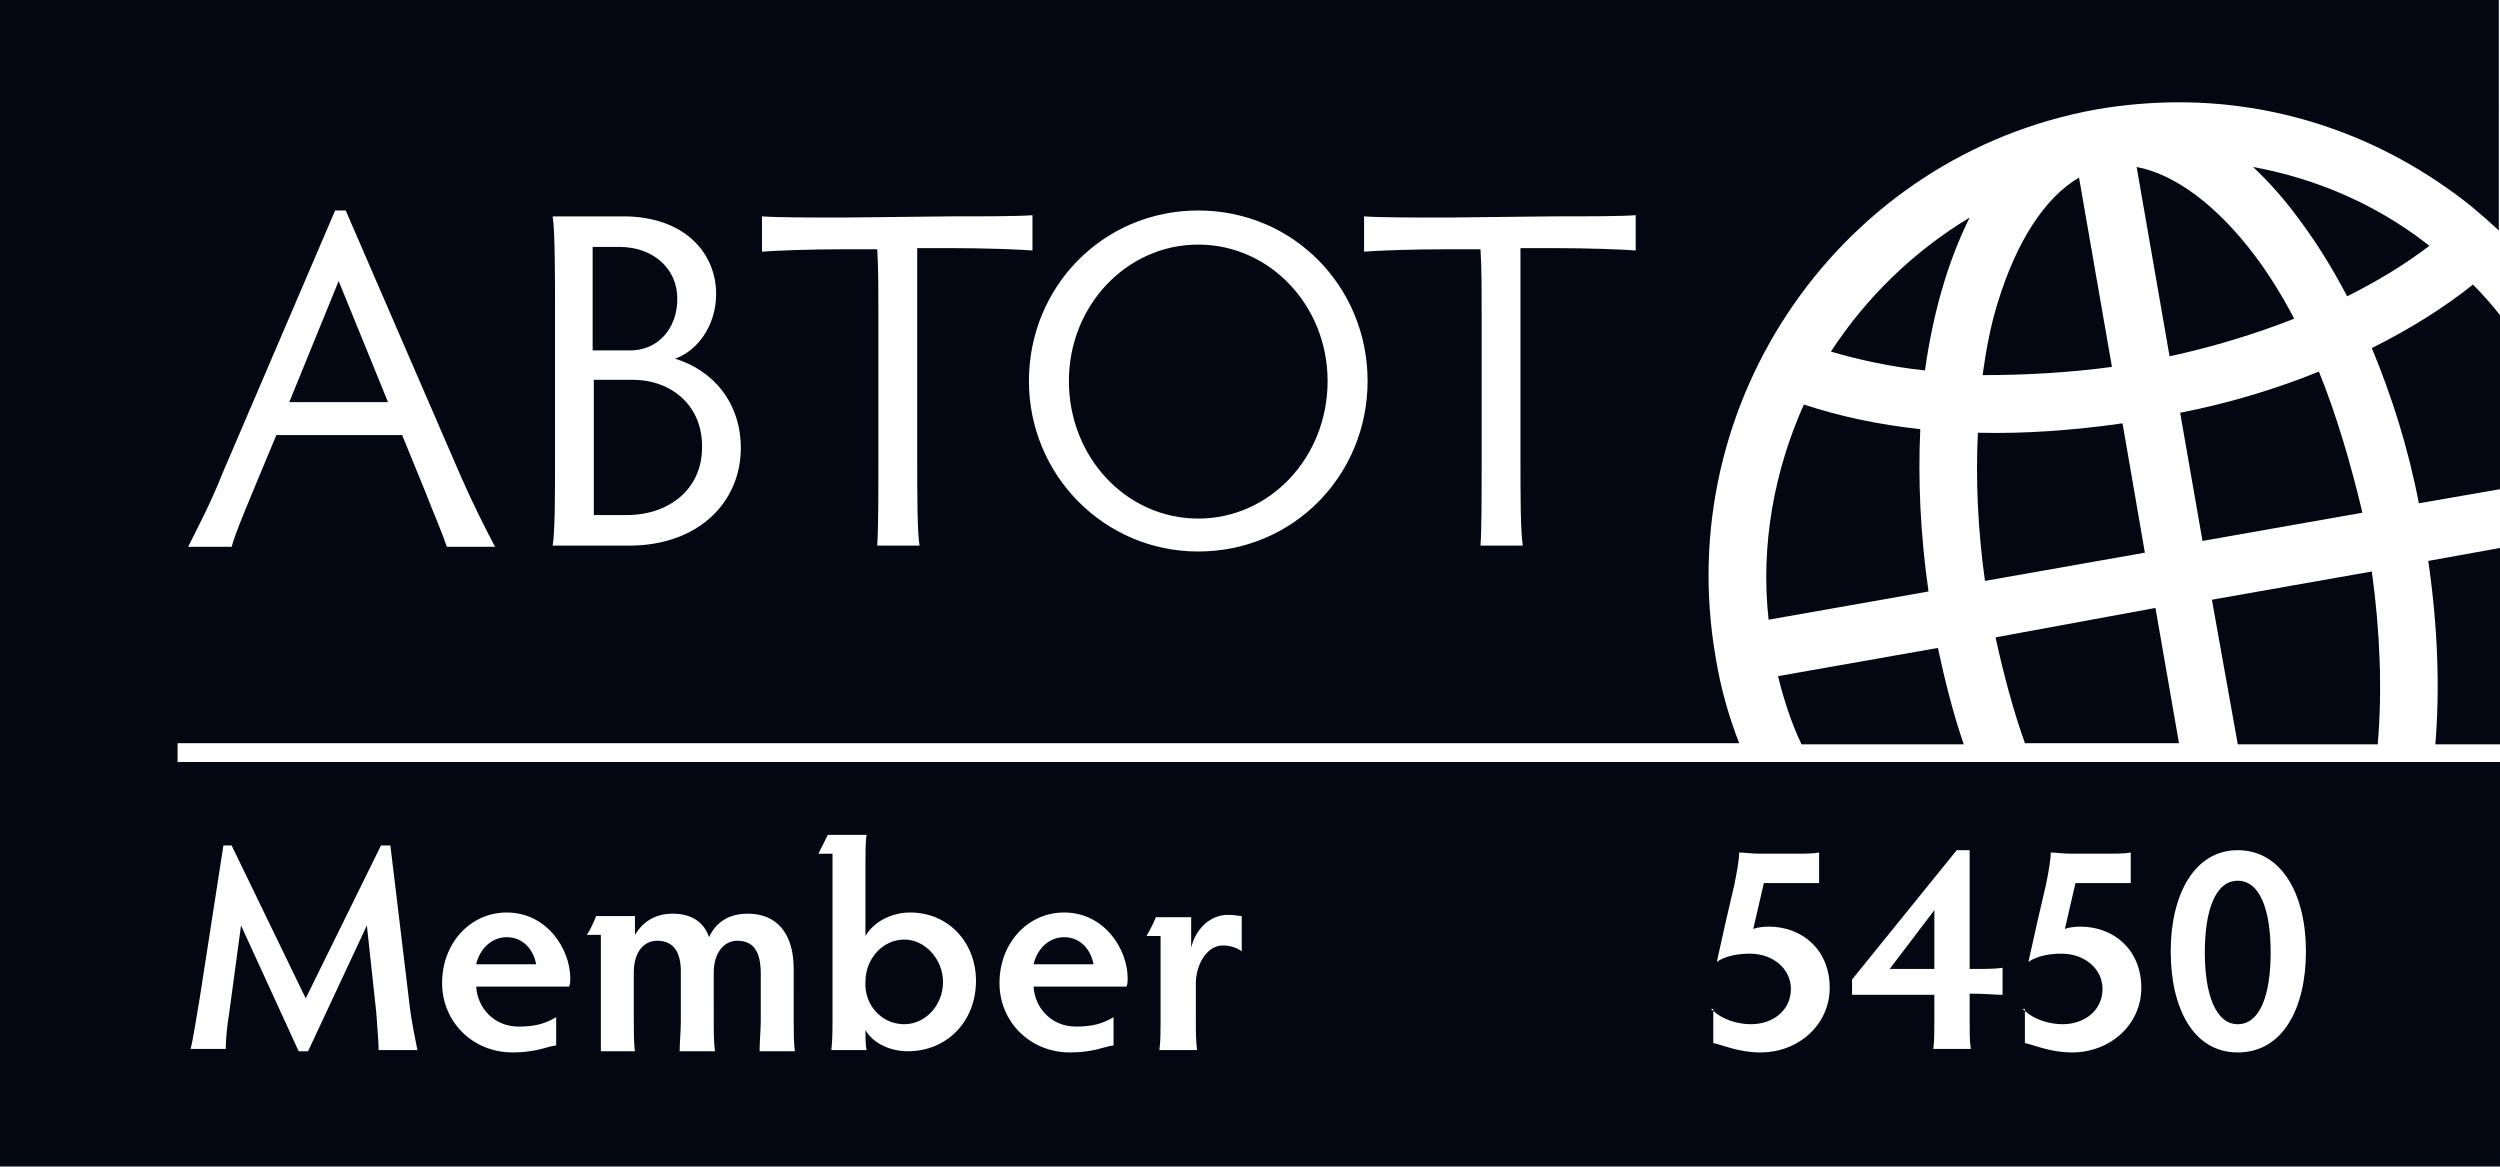
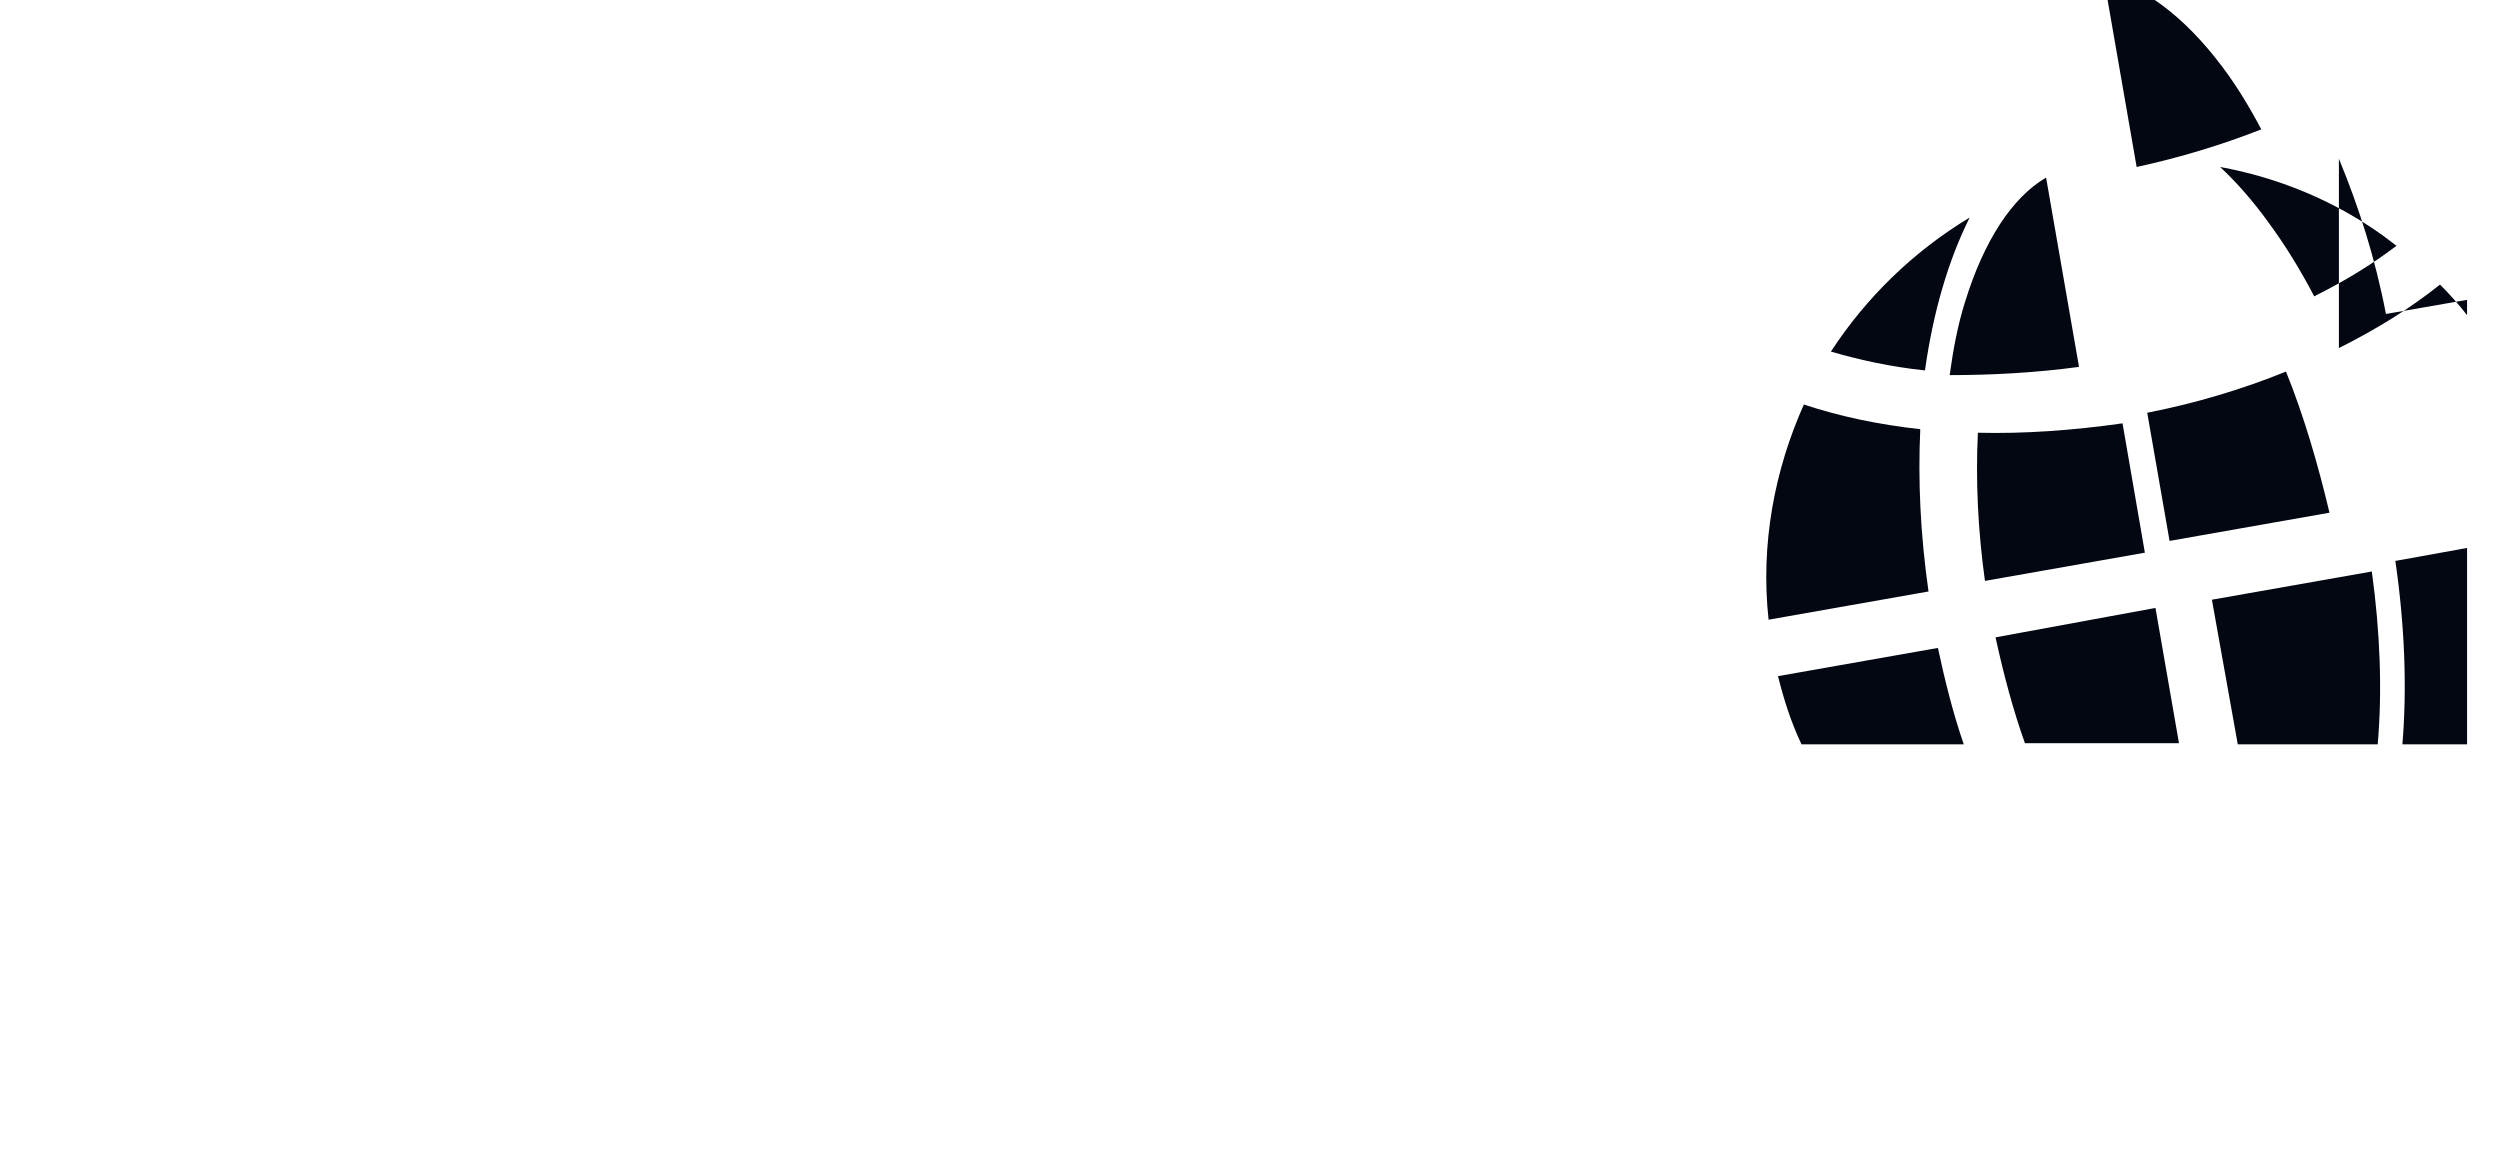
<svg xmlns="http://www.w3.org/2000/svg" viewBox="0 0 212.6 99.2">
-   <path d="M0 0v99.301h212.6v-34.5H15.1v-1.602h132.8c-.9-2.3-1.6-4.798-2-7.298-3.8-21.8 10.7-42.7 32.4-46.6 2.3-.4 4.7-.602 7-.602 8.1 0 15.999 2.5 22.799 7.3 1.6 1.1 3 2.3 4.4 3.6V0H0zm28.5 17.9h.9l9.7 22.4c1 2.3 2.1 4.5 3 6.2H38c-.4-1.2-1.1-2.8-1.8-4.6l-2-4.9H23.5l-2 4.8c-.9 2.2-1.5 3.6-1.8 4.7H16c.9-1.8 2-3.9 2.9-6.2l9.6-22.4zm73.4 0c8.1 0 14.4 6.5 14.4 14.5s-6.3 14.5-14.4 14.5c-8 0-14.4-6.5-14.4-14.5s6.3-14.5 14.4-14.5zm-14.1.4v3c-1.3-.1-4.2-.2-7-.2H78v18c0 2.8-.002 6.1.198 7.3h-3.6c.1-1.3.1-4.5.1-7.3V26.5c0-1.7 0-3.802-.1-5.302H71.8c-2.8 0-5.7.102-7 .202v-3c1.3.1 4.2.1 7 .1l9-.1c2.8 0 5.8 0 7-.1zm51.299 0v3c-1.3-.1-4.2-.2-7-.2H129.3v18c0 2.8 0 6.1.2 7.3h-3.6c.1-1.3.1-4.5.1-7.3V26.5c0-1.7 0-3.802-.1-5.302H123c-2.8 0-5.7.102-7 .202v-3c1.3.1 4.2.1 7 .1l9.099-.1c2.8 0 5.8 0 7-.1zm-92.1.1h6c5.2 0 7.9 3.1 7.9 6.6 0 2.8-1.7 4.9-3.5 5.5 3.3 1 5.6 3.8 5.6 7.6 0 4.6-3.6 8.3-9.5 8.3h-6.5c.2-1.2.2-4.5.2-7.3V26.3c0-2.8 0-6.6-.2-7.9zm54.9 2.4c-6.1 0-11 5.2-11 11.6 0 6.5 4.9 11.7 11 11.7s11-5.2 11-11.7c0-6.4-4.9-11.6-11-11.6zm-51.5.2v8.8h3.2c2.3 0 4-1.8 4-4.4 0-2.6-2.101-4.4-4.901-4.4h-2.299zm-21.6 2.9l-4.201 10.299h8.4L28.8 23.9zm21.699 8.4v11.5h2.8c3.7 0 6.4-2.3 6.4-5.7.1-3.5-2.5-5.8-5.9-5.8h-3.3zm19.9 38.7h3.299c-.1.5-.1 1.7-.1 2.5v6.099c.7-1.2 2.201-2 3.801-2 3.3 0 5.6 2.6 5.6 5.8 0 3.5-2.501 6-5.801 6-1.4 0-2.9-.6-3.6-1.8 0 .5 0 1.301.1 1.701h-3c.1-.8.101-1.9.101-2.5V72.6h-1.2l.8-1.6zm-51.4.9h.7l6.3 13 6.4-13h.8l1.6 13.299c.2 1.8.5 3.001.7 4.101h-3.3c0-.7-.1-1.7-.2-3.2l-.8-7.401-5 10.7h-.8l-4.9-10.7-1 7.4c-.2 1.2-.3 2.3-.3 3.1h-2.983c-.005.019-.013.083-.018.101v-.1h.018c.2-.83.49-2.64.783-4.399l2-12.9zm147.4.4h1.1v10.1c1.3 0 2.2 0 2.8-.1v2.3c-.6 0-1.5-.1-2.8-.1v2.3c0 .9 0 1.799.1 2.399h-3.192c-.004.03-.003.074-.008.102v-.102h.008c.086-.598.092-1.44.092-2.299v-2.3h-7v-1.3l8.9-11zm23.9 0c3.7 0 5.799 3.7 5.799 8.6s-1.999 8.6-5.799 8.6c-3.8 0-5.701-3.8-5.701-8.6s2.001-8.6 5.701-8.6zm-42.4.2c.5 0 .999.099 1.799.099h2.8c.9 0 1.7 0 2.2-.1v2.6h-4.7l-.9 3.9c.2-.1.801-.199 1.301-.199 2.9 0 5.2 2 5.2 5.2 0 3.1-2.601 5.5-5.901 5.5-1.8 0-3.1-.601-4-.801v-2.733c-.062-.058-.145-.104-.2-.166h.2v.166c.741.695 2.001 1.133 3.201 1.133 1.9 0 3.4-1.2 3.4-3 0-1.7-1.5-3-3.5-3-1 0-2.1.201-2.8.701.5-2.3 1-4.501 1.5-6.601.2-1 .4-2.1.4-2.7zm26.5 0c.5 0 .999.099 1.799.099h2.8c.9 0 1.7 0 2.2-.1v2.6h-4.7l-.9 3.9c.2-.1.801-.199 1.301-.199 2.9 0 5.2 2 5.2 5.2 0 3.1-2.601 5.5-5.901 5.5-1.8 0-3.1-.601-4-.801v-2.733c-.062-.058-.145-.104-.2-.166h.2v.166c.741.695 2.001 1.133 3.201 1.133 1.9 0 3.4-1.2 3.4-3 0-1.7-1.5-3-3.5-3-1 0-2.1.201-2.8.701.5-2.3 1-4.501 1.5-6.601.2-1 .4-2.1.4-2.7zm15.9 2.4c-1.9 0-2.8 2.5-2.8 6.1 0 3.5.9 6.099 2.8 6.099s2.799-2.5 2.799-6.1-.899-6.1-2.799-6.1zm-25.801 2.5l-3.8 5h3.8v-5zm-121.4.199c3.4 0 5.4 3.1 5.4 5.6 0 .2 0 .5-.1.7h-7.9c.1 1.8 1.5 3.401 3.6 3.401 1.3 0 2.201-.2 3.201-.8v2.4c-.8.1-1.701.6-3.701.6-3.4 0-6-2.601-6-5.901 0-3.4 2.4-6 5.5-6zm47.4 0c3.4 0 5.4 3.1 5.4 5.6 0 .2 0 .5-.1.7h-7.9c.1 1.8 1.5 3.401 3.6 3.401 1.3 0 2.2-.2 3.2-.8v2.4c-.8.1-1.7.6-3.7.6-3.4 0-6-2.601-6-5.901 0-3.4 2.4-6 5.5-6zm-33.301.1c1.7 0 2.702.8 3.102 2 .5-1.1 1.498-2 3.298-2 2.4 0 3.9 1.6 3.9 4.7V86.8c0 .9 0 1.9.1 2.6h-3c0-.8.1-1.9.1-2.6v-4c0-2-.7-2.8-2-2.8-1.1 0-2 .999-2 2.699V86.8c0 .9.002 1.8.102 2.6h-3c0-.8.1-1.6.1-2.6v-4.2c0-1.6-.6-2.6-2-2.6-1.1 0-2 .899-2 2.699V86.8c0 .8-.001 2 .099 2.6h-2.9v-9.9h-1.2c.3-.4.599-1.1.799-1.6h3.3v1.6c.6-1 1.6-1.801 3.2-1.801zm47.201.101c.7 0 .9.1 1.2.1v3c-.4-.3-1-.5-1.6-.5-1.4 0-2.301 1.699-2.301 3.199V86.8c0 .9.001 1.7.101 2.5h-3.2c.1-.8.099-1.7.099-2.5v-7.2h-1.2c.3-.5.601-1.1.801-1.6h3v2.6c.4-1.7 1.7-2.799 3.1-2.799zm-61.301 1.9c-1.3 0-2.3 1-2.6 2.3h5.1c-.2-1.1-1-2.3-2.5-2.3zm47.4 0c-1.3 0-2.3 1-2.6 2.3h5.1c-.2-1.1-1-2.3-2.5-2.3zm-13.6.2c-1.8 0-3.3 1.6-3.3 3.6-.1 2 1.4 3.6 3.3 3.6 1.8 0 3.299-1.6 3.299-3.6 0-1.9-1.499-3.6-3.299-3.6z" fill="#030712" />
-   <path d="M181.7 14.2l2.8 16.1c3.7-.8 7.3-1.9 10.6-3.2-1-1.9-2.1-3.7-3.3-5.3-3.3-4.4-6.9-7-10.1-7.6m20 15.4c1.7 4.1 3.1 8.5 4 13.2l6.9-1.2V26.8c-.7-.9-1.5-1.8-2.3-2.6-2.5 2-5.4 3.8-8.6 5.4m-4.5 2c-3.7 1.5-7.7 2.7-11.8 3.5l1.9 10.9 13.6-2.4c-1-4.2-2.2-8.3-3.7-12m-1.5-12.7c1.4 1.9 2.7 4 3.9 6.3 2.6-1.3 4.9-2.7 7-4.3l-1.2-.9c-4.2-3-8.9-4.9-13.8-5.8 1.4 1.3 2.8 2.9 4.1 4.7m-16.1 12.3l-2.8-16.1c-2.9 1.7-5.3 5.4-6.9 10.6-.6 1.9-1 4-1.3 6.2 3.6 0 7.3-.2 11-.7m27.5 32.1h5.5V46.6l-6.1 1.1c.8 5.5 1 10.8.6 15.6M180.5 36c-4.2.6-8.4.9-12.3.8-.2 4 0 8.3.6 12.6l13.6-2.4m5.7 4l2.2 12.3h11.9c.4-4.6.2-9.6-.5-14.7m-32 5.6c.7 3.2 1.5 6.2 2.5 9h13.1l-2-11.5m-20-15.2c-3.6-.4-6.9-1.1-9.9-2.1-2.5 5.6-3.7 11.9-3 18.3l13.6-2.4c-.7-4.9-.9-9.5-.7-13.8m-12.1 21c.5 2 1.1 3.9 2 5.8H167c-.9-2.6-1.6-5.4-2.2-8.2m-9.1-25.2c2.4.7 5.1 1.3 8 1.6.7-5 2-9.4 3.8-13-4.8 2.9-8.8 6.8-11.8 11.4" fill="#030712" />
+   <path d="M181.7 14.2c3.7-.8 7.3-1.9 10.6-3.2-1-1.9-2.1-3.7-3.3-5.3-3.3-4.4-6.9-7-10.1-7.6m20 15.4c1.7 4.1 3.1 8.5 4 13.2l6.9-1.2V26.8c-.7-.9-1.5-1.8-2.3-2.6-2.5 2-5.4 3.8-8.6 5.4m-4.5 2c-3.7 1.5-7.7 2.7-11.8 3.5l1.9 10.9 13.6-2.4c-1-4.2-2.2-8.3-3.7-12m-1.5-12.7c1.4 1.9 2.7 4 3.9 6.3 2.6-1.3 4.9-2.7 7-4.3l-1.2-.9c-4.2-3-8.9-4.9-13.8-5.8 1.4 1.3 2.8 2.9 4.1 4.7m-16.1 12.3l-2.8-16.1c-2.9 1.7-5.3 5.4-6.9 10.6-.6 1.9-1 4-1.3 6.2 3.6 0 7.3-.2 11-.7m27.5 32.1h5.5V46.6l-6.1 1.1c.8 5.5 1 10.8.6 15.6M180.5 36c-4.2.6-8.4.9-12.3.8-.2 4 0 8.3.6 12.6l13.6-2.4m5.7 4l2.2 12.3h11.9c.4-4.6.2-9.6-.5-14.7m-32 5.6c.7 3.2 1.5 6.2 2.5 9h13.1l-2-11.5m-20-15.2c-3.6-.4-6.9-1.1-9.9-2.1-2.5 5.6-3.7 11.9-3 18.3l13.6-2.4c-.7-4.9-.9-9.5-.7-13.8m-12.1 21c.5 2 1.1 3.9 2 5.8H167c-.9-2.6-1.6-5.4-2.2-8.2m-9.1-25.2c2.4.7 5.1 1.3 8 1.6.7-5 2-9.4 3.8-13-4.8 2.9-8.8 6.8-11.8 11.4" fill="#030712" />
</svg>